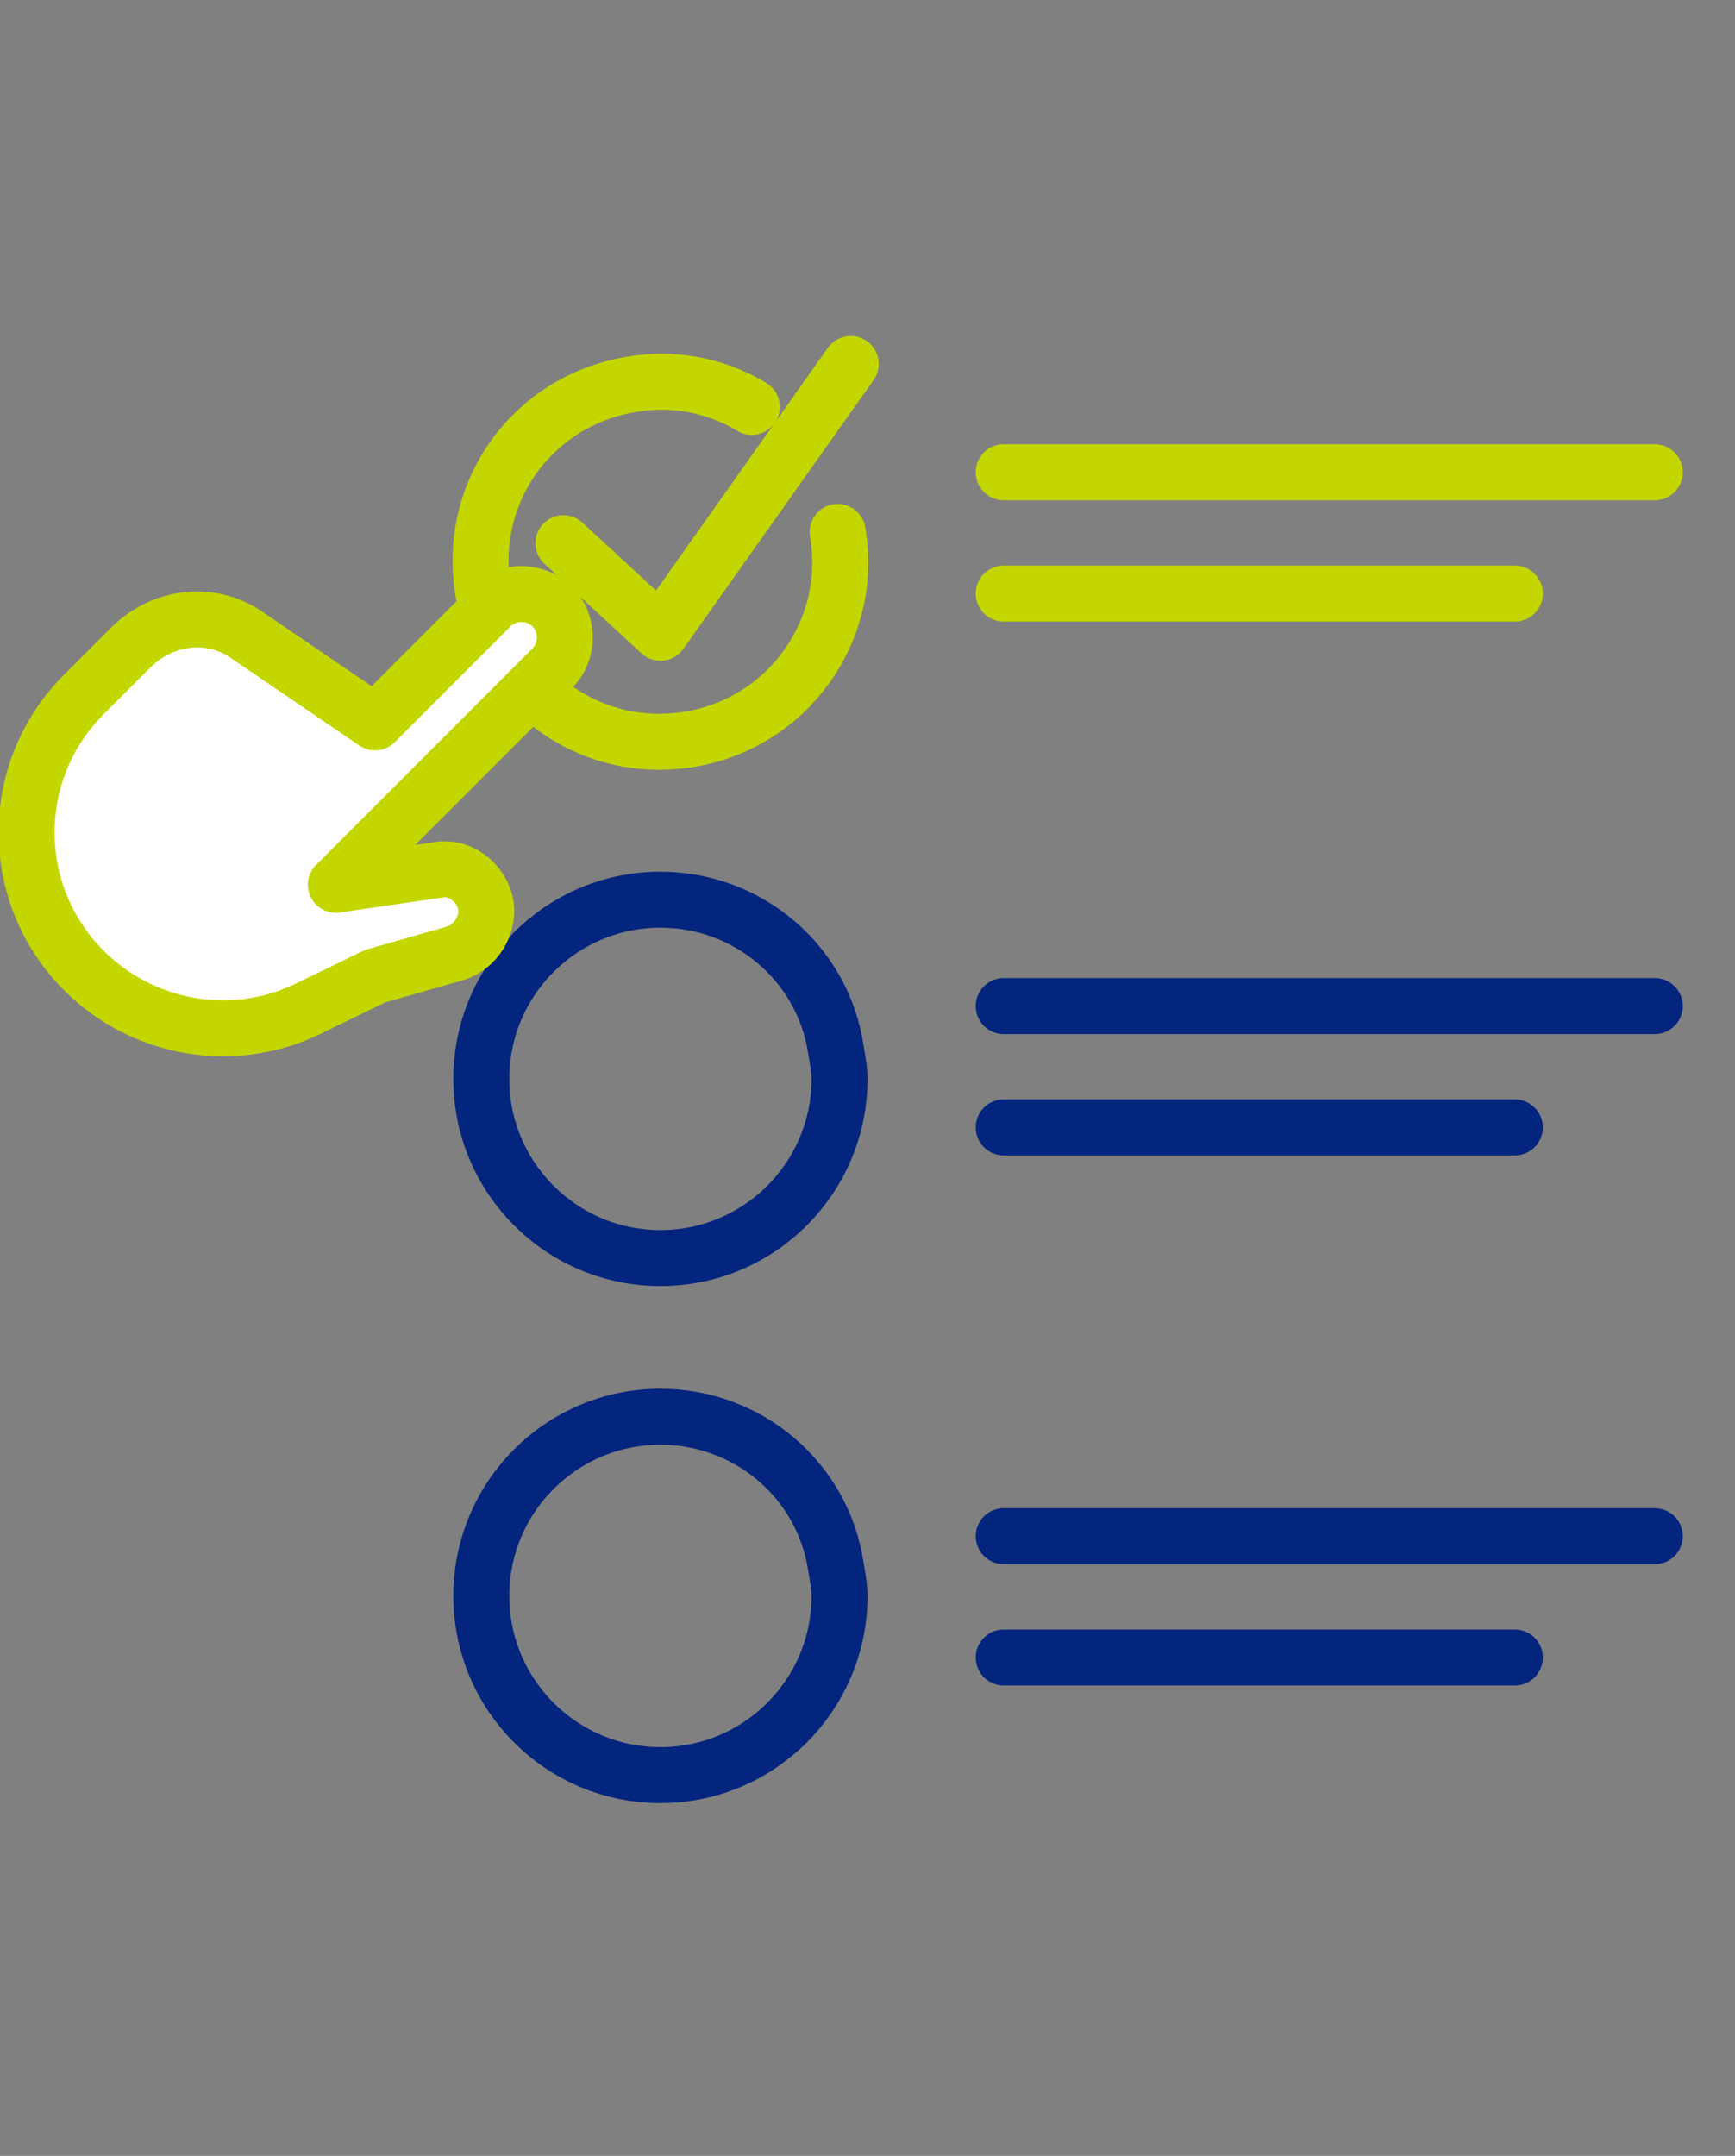
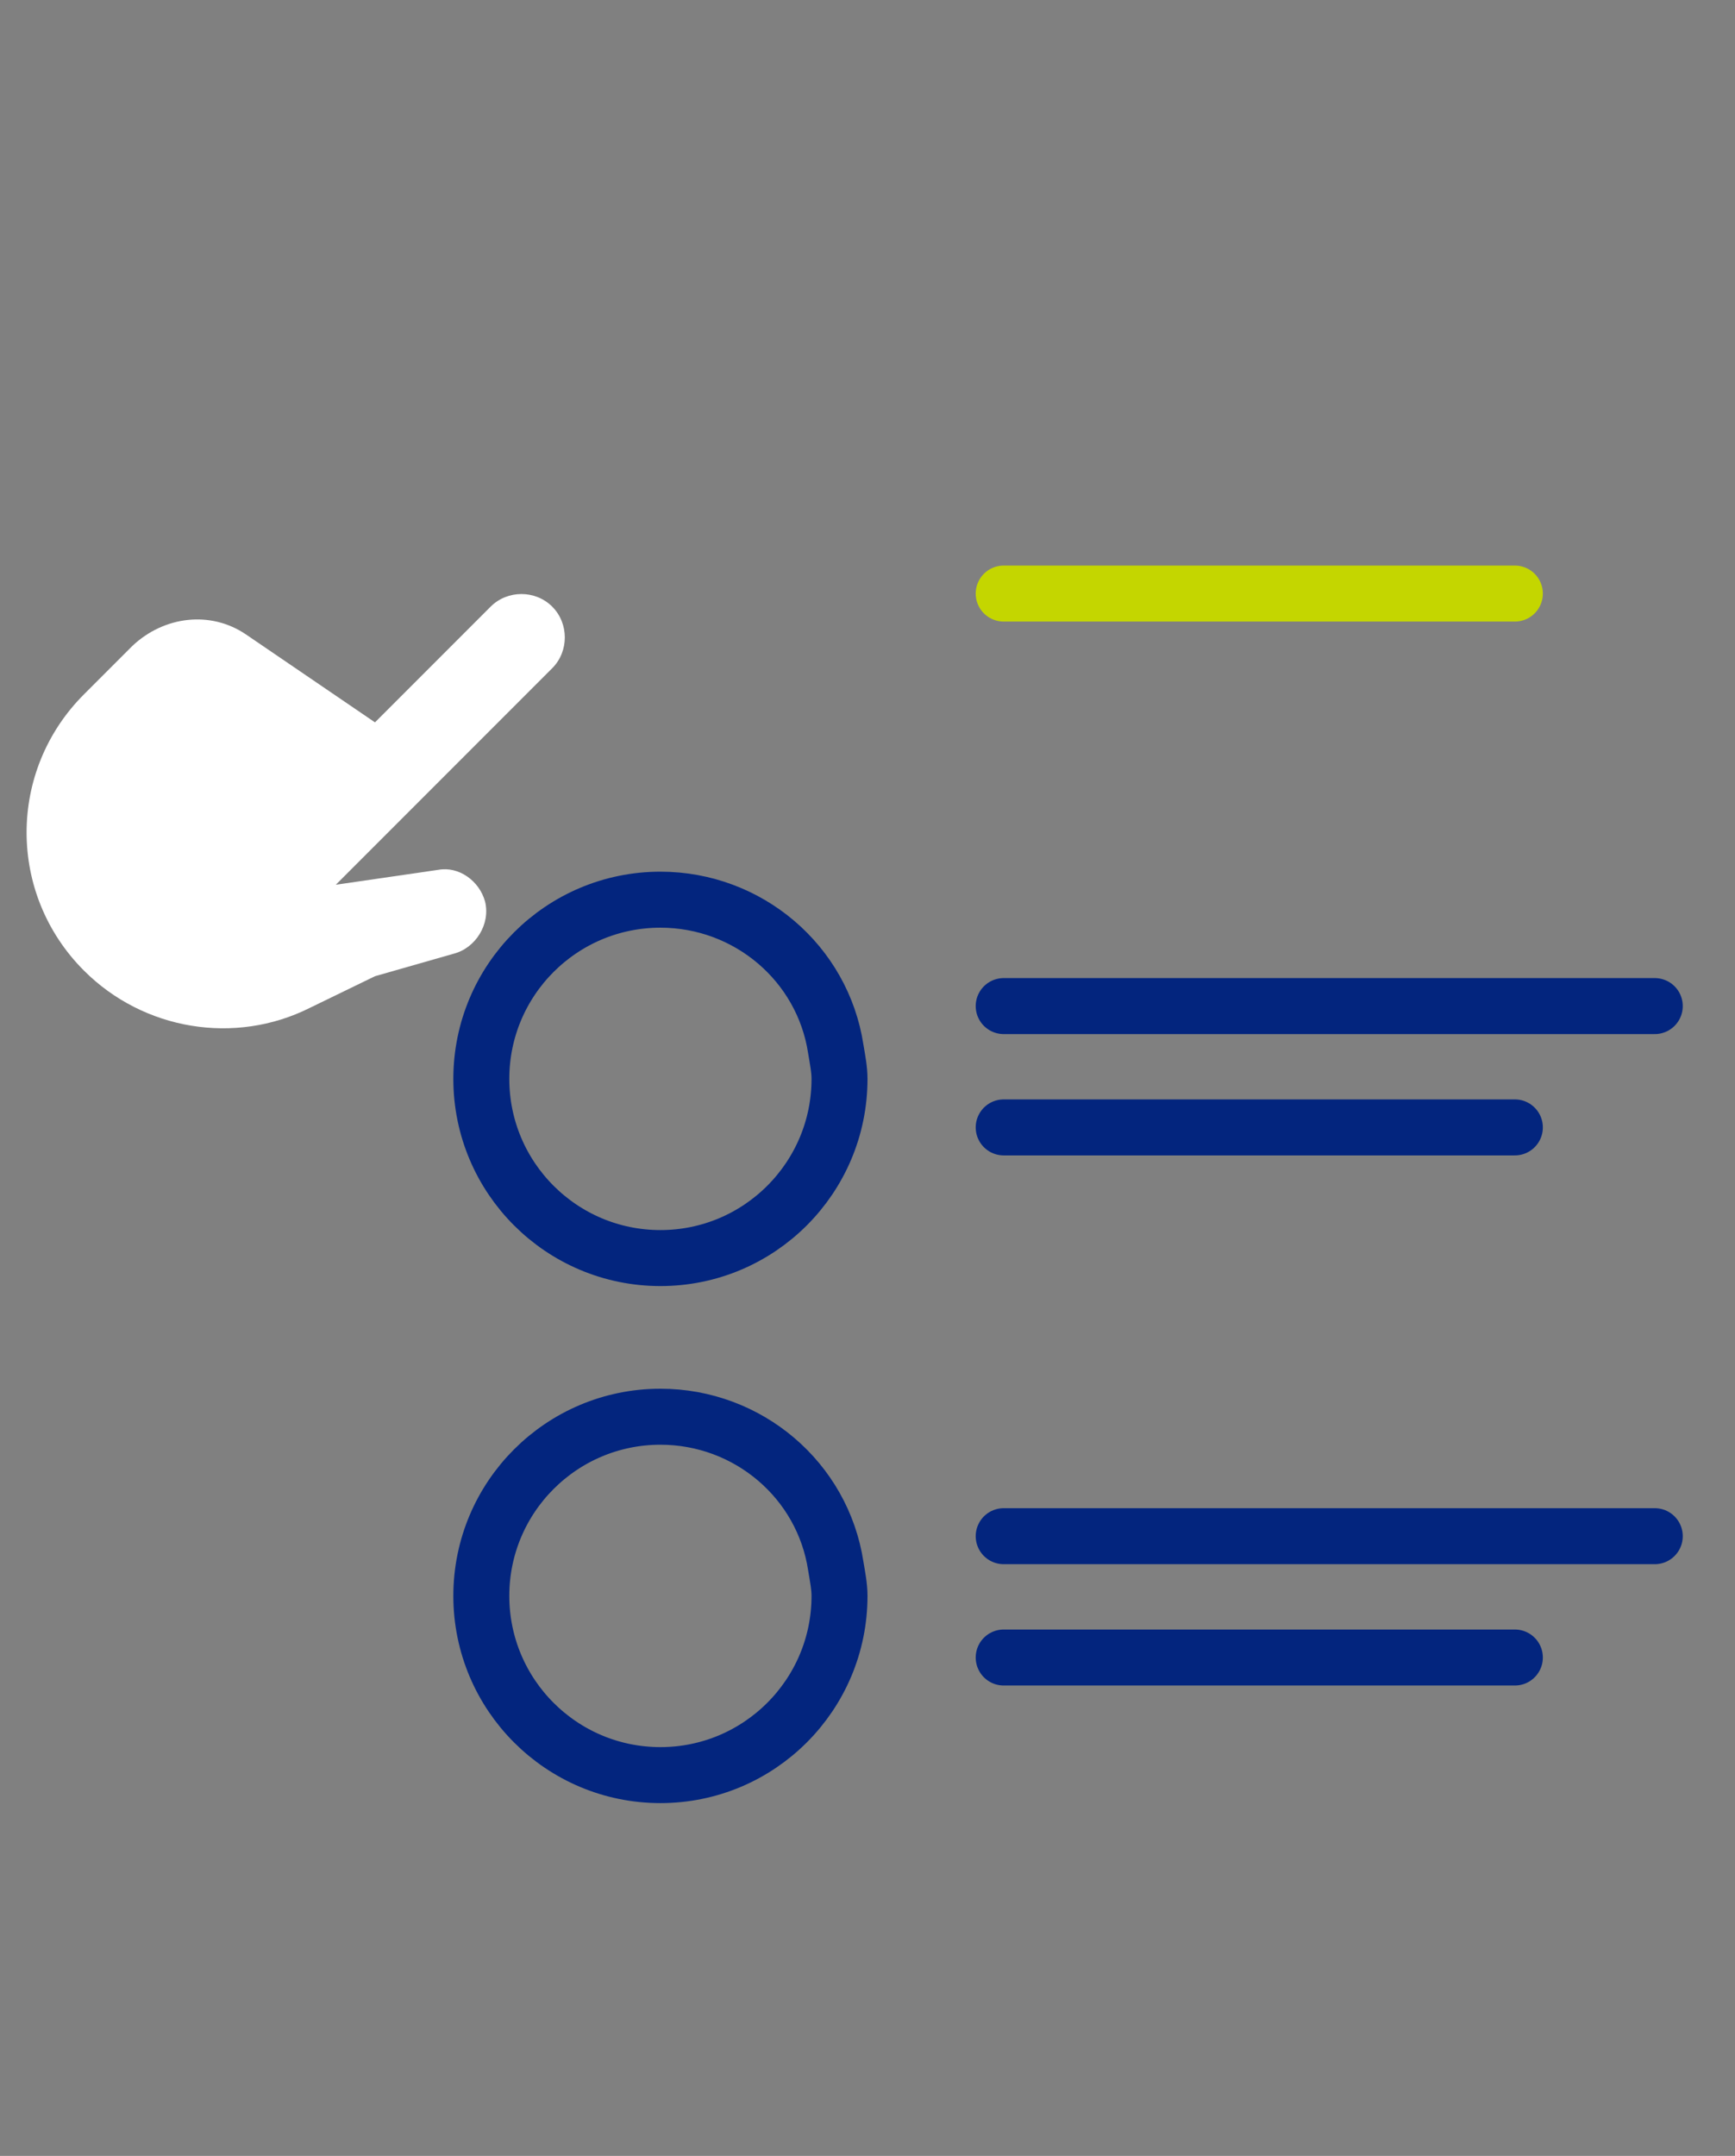
<svg xmlns="http://www.w3.org/2000/svg" id="Layer_1" x="0px" y="0px" viewBox="0 0 93 115.5" style="enable-background:new 0 0 93 115.5;" xml:space="preserve">
  <rect x="0" y="0" width="93" height="115.5" fill="#808080" stroke="none" />
  <style type="text/css">	.st0{fill:none;stroke:#C4D600;stroke-width:3;stroke-linecap:round;stroke-linejoin:round;}	.st1{fill:none;stroke:#03257E;stroke-width:3;stroke-linecap:round;stroke-linejoin:round;}	.st2{fill:#FFFFFF;}	.st3{fill:none;stroke:#C4D600;stroke-width:3;stroke-linecap:round;}	.st4{fill:none;stroke:#03257E;stroke-width:3;stroke-linecap:round;}</style>
  <g>
    <g>
-       <path class="st0" d="M30.2,29.1l5.2,4.8l10.2-14.4" />
-       <path class="st0" d="M44.9,28.5c0.9,5.2-2.6,10.2-7.9,11.1s-10.2-2.6-11.1-7.9s2.6-10.2,7.9-11.1c2.2-0.4,4.5,0,6.5,1.2" />
      <path class="st1" d="M45,57.8c0,5.3-4.3,9.6-9.6,9.6c-5.3,0-9.6-4.3-9.6-9.6s4.3-9.6,9.6-9.6c4.7,0,8.7,3.4,9.4,8   C44.9,56.8,45,57.3,45,57.8z" />
      <path class="st1" d="M45,85.5c0,5.3-4.3,9.6-9.6,9.6c-5.3,0-9.6-4.3-9.6-9.6c0-5.3,4.3-9.6,9.6-9.6c4.7,0,8.7,3.4,9.4,8   C44.9,84.5,45,85,45,85.5z" />
      <path class="st2" d="M29.6,32.5c-0.9-0.9-2.4-0.9-3.3,0l-6.2,6.2L13.2,34c-1.9-1.3-4.4-1-6.1,0.6l-2.6,2.6   c-4.1,4.1-4.1,10.7,0,14.8c3.2,3.2,8.1,4,12.1,2l3.5-1.7l4.2-1.2c1.2-0.3,2-1.6,1.7-2.8c-0.3-1.1-1.4-1.9-2.5-1.7L18,47.4   l11.6-11.6C30.5,34.9,30.5,33.4,29.6,32.5" />
-       <path class="st0" d="M29.6,32.5L29.6,32.5c-0.9-0.9-2.4-0.9-3.3,0l-6.2,6.2L13.2,34c-1.9-1.3-4.4-1-6.1,0.6l-2.6,2.6   c-4.1,4.1-4.1,10.7,0,14.8c3.2,3.2,8.1,4,12.1,2l3.5-1.7l4.2-1.2c1.2-0.3,2-1.6,1.7-2.8c-0.3-1.1-1.4-1.9-2.5-1.7L18,47.4   l11.6-11.6C30.5,34.9,30.5,33.4,29.6,32.5C29.6,32.5,29.6,32.5,29.6,32.5z" />
-       <path class="st3" d="M53.8,25.3h34.9" />
      <path class="st4" d="M53.8,53.9h34.9" />
      <path class="st4" d="M53.8,82.3h34.9" />
      <path class="st3" d="M53.8,31.8h27.4" />
      <path class="st4" d="M53.8,60.4h27.4" />
      <path class="st4" d="M53.8,88.8h27.4" />
    </g>
  </g>
</svg>